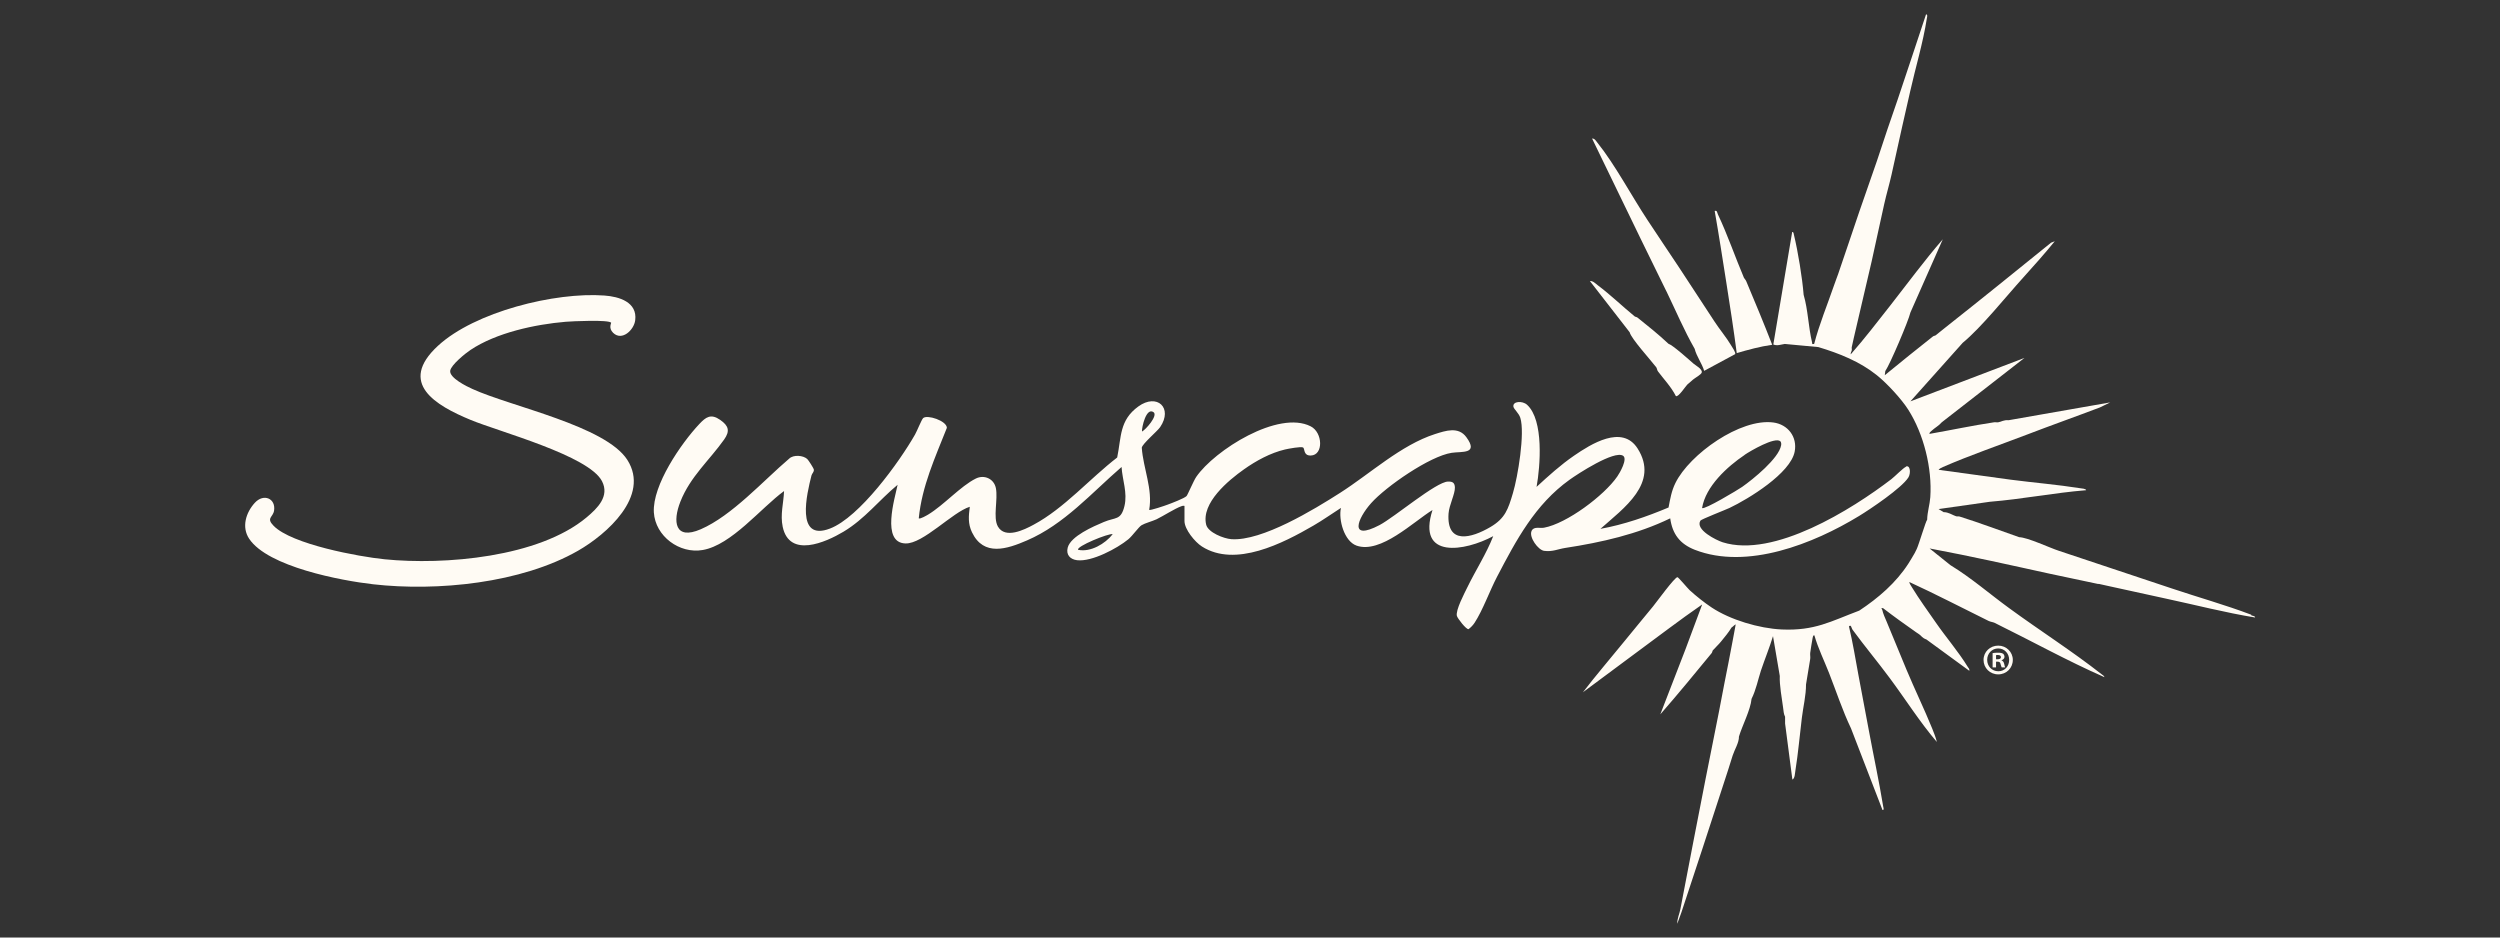
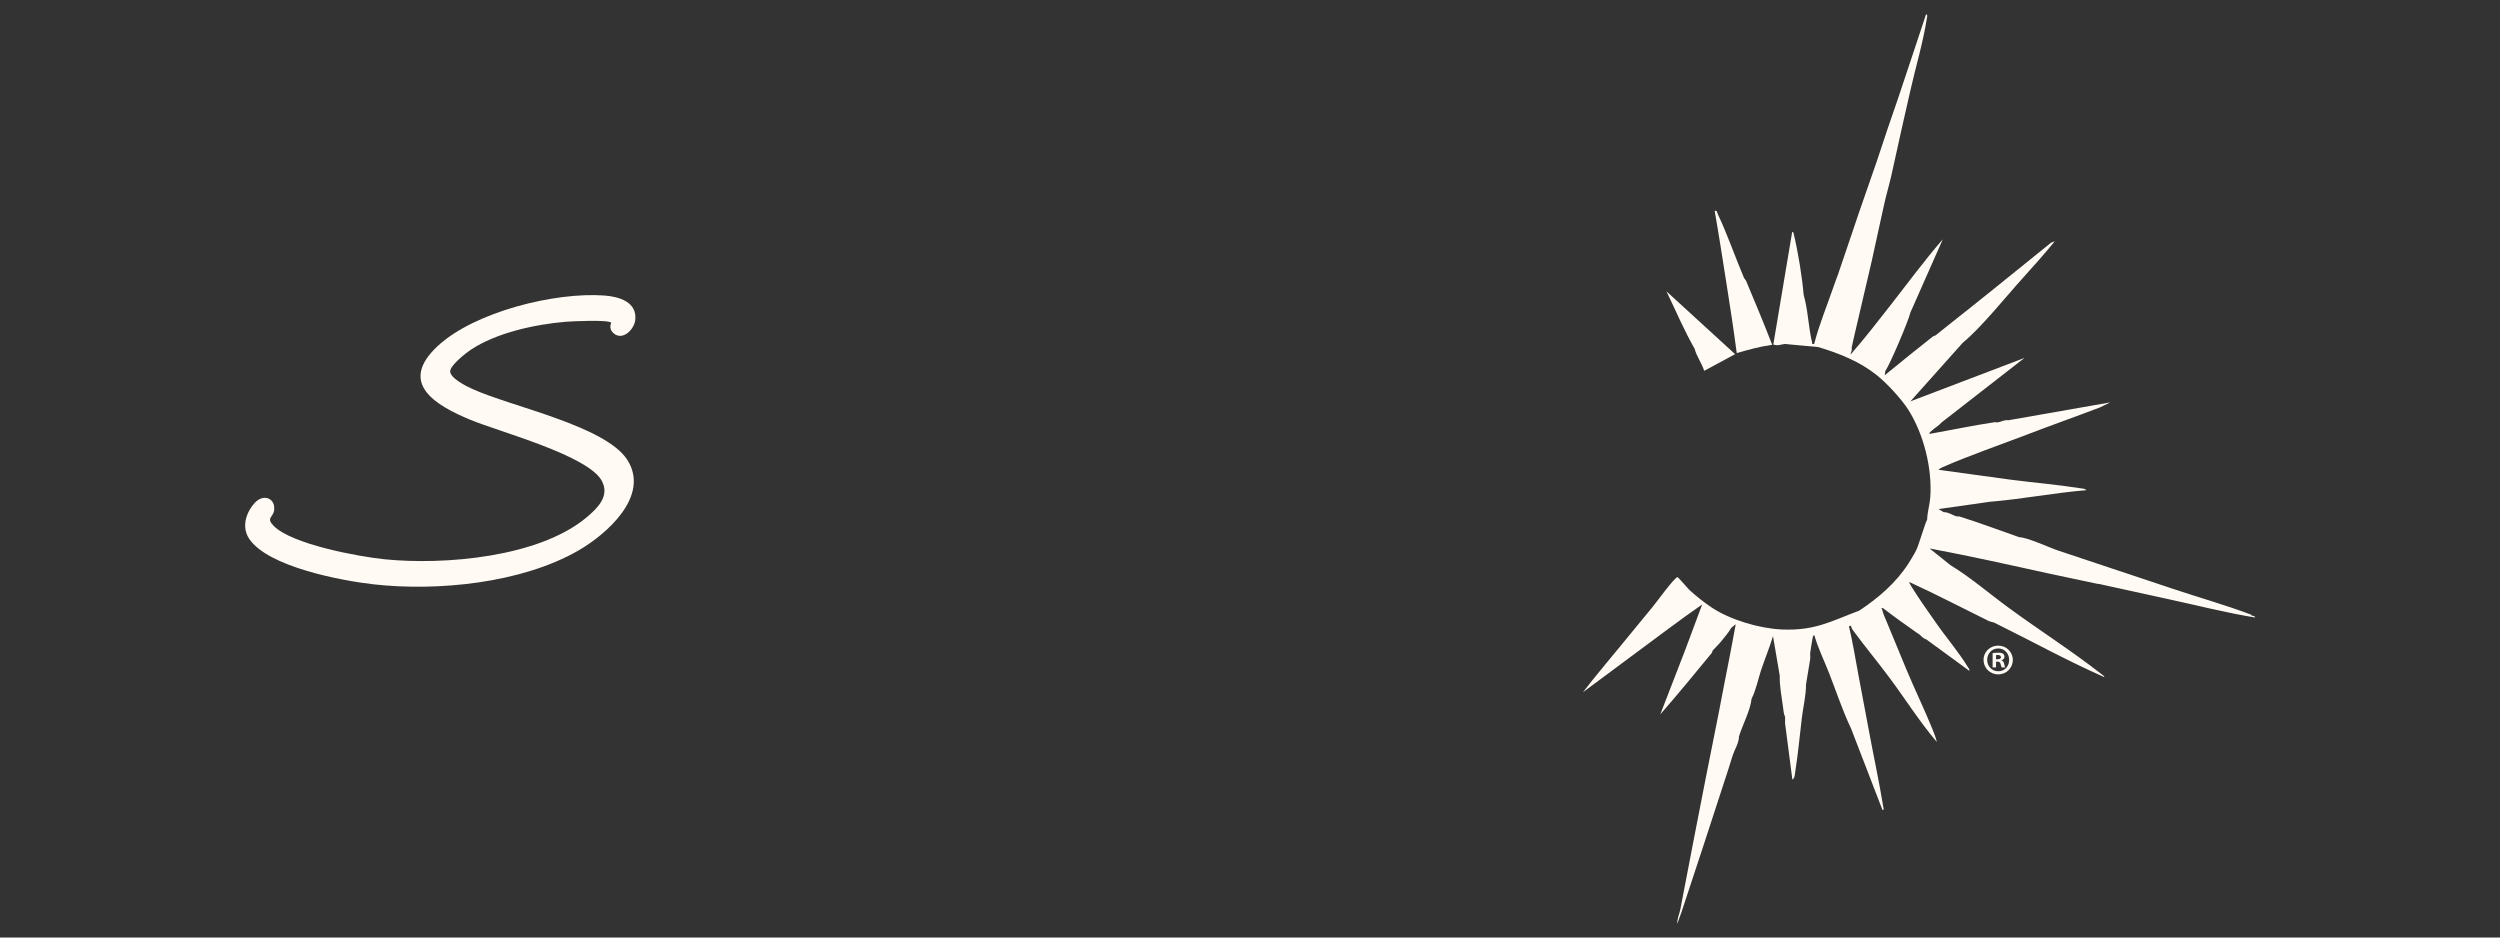
<svg xmlns="http://www.w3.org/2000/svg" id="Layer_1" data-name="Layer 1" viewBox="0 0 240 90">
  <rect x="0" y="0" width="240" height="90" fill="#333333" stroke="none" />
  <defs>
    <style> .cls-1 { fill: #fffbf4; } </style>
  </defs>
  <g>
    <path class="cls-1" d="M58.68,30.99c-.21-.32-3.77-.15-4.37-.1-2.95.25-6.67,1.05-9.15,2.71-.48.32-1.86,1.43-1.94,1.99-.1.68,1.59,1.51,2.13,1.75,3.69,1.69,12.8,3.54,14.88,6.82,2.2,3.46-2,7.14-4.74,8.71-5.45,3.12-13.5,3.92-19.67,3.22-3.08-.35-10.11-1.68-11.9-4.37-.75-1.12-.31-2.52.54-3.45s2.03-.42,1.85.75c-.1.65-.79.7-.04,1.46,1.73,1.77,8.16,2.96,10.65,3.21,5.74.58,14.81-.19,19.39-4.02,1.05-.88,2.23-2.03,1.48-3.48-1.27-2.46-9.86-4.74-12.61-5.88-3.34-1.38-7.03-3.52-3.14-7.11,3.54-3.27,11.25-5.18,15.98-4.83,1.41.1,3.18.63,2.96,2.37-.11.93-1.27,2.04-2.12,1.21-.47-.46-.17-.92-.19-.96Z" />
-     <path class="cls-1" d="M182.99,44.8c-.29.12-1.07.93-1.42,1.2-3.8,2.91-11.29,7.6-16.19,6.06-.62-.2-2.67-1.21-2.14-2.08.08-.13,2.42-1.04,2.8-1.22,1.81-.86,5.86-3.33,6.25-5.41.27-1.41-.65-2.6-2.04-2.79-3.16-.43-8.05,3.04-9.41,5.81-.38.77-.5,1.52-.66,2.35-2.1.88-4.28,1.64-6.54,2.05,2.21-1.97,5.7-4.39,3.56-7.73-1.48-2.3-4.47-.41-6.1.71-1.28.88-2.45,1.94-3.59,2.99.36-1.98.71-6.4-.91-7.88-.45-.41-1.41-.35-1.31.19.05.24.52.61.66,1.06.46,1.46-.24,5.67-.71,7.23-.46,1.55-.74,2.42-2.17,3.26-1.81,1.06-4.21,1.73-4.01-1.3.06-.83.63-1.87.61-2.51-.02-.45-.22-.57-.66-.56-1.14.02-5.15,3.43-6.58,4.18-2.96,1.55-2.13-.62-.8-2.11,1.43-1.6,5.63-4.51,7.73-4.83.97-.15,2.62.16,1.41-1.5-.76-1.04-1.97-.63-3.01-.3-3.27,1.05-6.23,3.81-9.12,5.65-2.49,1.59-7.5,4.65-10.43,4.44-.72-.05-2.24-.64-2.42-1.4-.49-2.08,2.14-4.25,3.64-5.31,1.16-.82,2.53-1.57,3.93-1.9.3-.07,1.56-.31,1.74-.19.18.13.01.79.74.77,1.23-.04,1.15-2.21-.01-2.8-3.1-1.59-9.23,2.29-10.99,4.85-.26.38-.82,1.72-.93,1.84-.21.22-1.47.7-1.83.83-.23.09-1.68.58-1.76.5.36-1.99-.57-3.98-.71-5.97.05-.37,1.47-1.56,1.76-1.97,1.26-1.85-.29-3.29-2.09-1.99-1.83,1.33-1.62,2.91-2.03,4.9-2.62,2.02-5.09,4.88-8.02,6.45-.92.5-2.73,1.39-3.43.18-.5-.88.03-2.61-.2-3.71-.19-.88-1.11-1.3-1.92-.9-1.47.73-3.07,2.55-4.58,3.46-.14.08-.78.46-.9.36.31-3.11,1.57-5.83,2.7-8.69-.02-.68-1.9-1.29-2.28-.93-.15.14-.6,1.27-.78,1.58-1.5,2.63-5.32,7.93-8.16,9.02-3.35,1.29-2.21-3.38-1.78-5.09.05-.2.25-.33.23-.56,0-.12-.54-.95-.64-1.03-.39-.35-1.32-.43-1.73-.03-2.48,2.11-5.49,5.48-8.49,6.78-2.5,1.08-2.71-.74-1.95-2.66.95-2.4,2.79-3.97,4.2-5.96.57-.81.44-1.31-.38-1.88-.9-.63-1.38-.27-2.01.4-1.74,1.85-4.51,5.87-4.36,8.48.14,2.29,2.47,4,4.69,3.61,2.77-.48,5.59-4.04,7.81-5.66-.05,1.18-.38,2.25-.13,3.44.65,3.01,4.1,1.5,5.84.46,2.05-1.23,3.38-3,5.19-4.5-.27,1.31-1.59,5.56.75,5.63,1.69.06,4.52-3.01,6.18-3.52-.11.89-.19,1.61.21,2.45,1.13,2.35,3.36,1.61,5.28.78,3.58-1.54,6.2-4.56,9.08-7.05.08,1.27.58,2.46.28,3.74-.34,1.41-.85,1.06-1.98,1.54-1,.42-3.18,1.36-3.47,2.46-.18.69.24,1.13.9,1.21,1.41.17,3.85-1.13,4.92-2.01.39-.32.98-1.17,1.27-1.35.33-.2,1.03-.38,1.44-.57.67-.33,1.76-1.03,2.37-1.25.1-.04.19-.06.31-.04v1.46c0,.8,1.01,2.02,1.67,2.44,3.22,2.06,7.81-.32,10.72-2.01.9-.52,1.75-1.13,2.63-1.69-.25,1.13.31,3.2,1.5,3.62,2.31.81,5.46-2.3,7.29-3.42-1.53,4.76,3.11,3.97,5.83,2.51-.67,1.71-1.68,3.26-2.48,4.9-.28.58-1.15,2.21-1.01,2.76.06.23.89,1.31,1.12,1.27.23-.18.43-.38.59-.63.78-1.2,1.44-3.05,2.14-4.39,1.85-3.54,3.65-6.94,6.96-9.32.79-.57,4.29-2.85,5.14-2.31.47.29-.31,1.65-.55,1.99-1.26,1.83-4.85,4.52-7.04,4.92-.38.07-.99-.15-1.19.31-.27.6.63,1.83,1.2,1.91.81.11,1.32-.17,2.04-.28,3.46-.53,6.91-1.31,10.07-2.84.21,1.52.94,2.46,2.36,3.02,5.03,1.96,11.41-.59,15.76-3.24,1.12-.68,4.1-2.69,4.74-3.7.25-.39.2-1.24-.25-1.05ZM167.49,43.66c.53-.36,2.9-1.75,3.42-1.3.09.08.1.26.08.38-.21,1.26-2.7,3.27-3.74,4-.4.28-3.65,2.23-3.85,2.03.34-2.08,2.41-3.97,4.09-5.1ZM110.74,39.57c.45.32-.76,1.69-1.11,1.86-.03-.41.41-2.36,1.11-1.86ZM103.5,52.78c-.23-.31,2.95-1.61,3.32-1.5-.71.92-2.14,1.76-3.32,1.5Z" />
  </g>
  <g>
    <path class="cls-1" d="M166.71,33.9c1.12-.32,2.25-.64,3.42-.8-.79-2.05-1.64-4.07-2.49-6.1-.06-.15-.19-.26-.22-.33-.85-2.01-1.57-4.12-2.5-6.09-.08-.17-.06-.4-.31-.33.4,2.27.75,4.55,1.11,6.83.36,2.27.71,4.55,1.01,6.83Z" />
-     <path class="cls-1" d="M159.98,27.97c.89,1.84,1.69,3.74,2.71,5.52.17.71.7,1.4.91,2.11l2.97-1.6c.1-.14-.28-.67-.38-.84-.47-.79-1.09-1.51-1.59-2.28-1.14-1.74-2.27-3.48-3.42-5.22-1-1.51-2.02-3.01-3.01-4.52-1.53-2.31-3.14-5.36-4.84-7.47-.12-.15-.25-.39-.49-.37,1.58,3.24,3.15,6.49,4.72,9.74.8,1.65,1.66,3.37,2.41,4.92Z" />
-     <path class="cls-1" d="M158.97,35.21c.12.16.1.33.2.45.58.77,1.28,1.5,1.71,2.36.23.16.94-.95,1.1-1.1.11-.1.38-.32.54-.47.18-.16.82-.5.85-.7.06-.33-.57-.65-.79-.84-.45-.39-1.99-1.78-2.41-1.91-.94-.89-1.96-1.7-2.97-2.51-.09-.07-.22-.07-.25-.1-1.2-.98-2.33-2.08-3.57-3.01-.22-.17-.46-.43-.75-.4l3.82,4.92c.13.59,2.04,2.69,2.51,3.31Z" />
+     <path class="cls-1" d="M159.98,27.97c.89,1.84,1.69,3.74,2.71,5.52.17.71.7,1.4.91,2.11l2.97-1.6Z" />
    <path class="cls-1" d="M216.11,59.01c-2.45-.93-5.09-1.67-7.59-2.51-1.91-.64-3.82-1.27-5.73-1.91-1.71-.57-3.42-1.14-5.13-1.71-.89-.29-3.01-1.29-3.82-1.31-1.9-.66-3.79-1.38-5.71-1.98-.12-.04-.25,0-.32-.02-.29-.09-.72-.37-1.11-.4-.03,0-.07,0-.1,0l-.5-.3,4.92-.7c3.1-.25,6.15-.86,9.25-1.11-.02-.15-.43-.17-.57-.19-2.21-.35-4.45-.53-6.67-.82l-6.93-.95c.12-.13.28-.2.43-.27,2.52-1.1,5.42-2.1,8.01-3.09,2.34-.9,4.72-1.74,7.06-2.63l.98-.48-9.75,1.71c-.49-.04-.69.15-1,.2-.13.02-.28-.02-.4,0-2.07.31-4.12.75-6.18,1.11-.11-.06.15-.27.2-.31.31-.28.69-.48.96-.8l7.94-6.18-10.95,4.17,5.02-5.62c1.78-1.46,4.14-4.42,5.78-6.23,1.04-1.15,2.08-2.32,3.06-3.52l-.36.14c-3.35,2.71-6.71,5.43-10.09,8.1-.16.12-.34.28-.5.4-.17.13-.34.27-.5.4-.03.03-.16.03-.25.1-1.55,1.22-3.09,2.47-4.62,3.72l.05-.4c.45-.64,2.24-4.85,2.41-5.62l3.11-7.03c-1.76,2.03-3.36,4.21-5.02,6.33-1.25,1.59-2.5,3.22-3.82,4.72-.03-.15.08-.27.1-.4.02-.09-.02-.21,0-.3.06-.28.14-.62.2-.9.55-2.44,1.16-4.89,1.71-7.33.42-1.84.79-3.69,1.21-5.52.21-.94.49-1.87.7-2.81.34-1.5.67-3.02,1-4.52.26-1.17.54-2.34.8-3.52.49-2.19,1.23-4.64,1.58-6.91.02-.11.12-.44-.07-.43-.91,2.71-1.79,5.44-2.71,8.14-.33.97-.67,1.94-1,2.91-.34,1-.67,2.03-1,3.01-.56,1.62-1.15,3.29-1.71,4.92-.67,1.96-1.33,3.96-2.01,5.93-.12.35-.28.74-.4,1.1-.64,1.87-1.41,3.71-1.91,5.63-.27.03-.16,0-.2-.15-.36-1.49-.38-3.09-.81-4.57-.13-1.64-.54-4.14-.93-5.75-.02-.1-.03-.3-.17-.28l-1.81,10.8c.36.16.75,0,1.1-.05l3.22.3c2,.6,3.99,1.39,5.63,2.71.98.79,2.35,2.27,3.01,3.31,1.48,2.33,2.3,5.62,2.11,8.39-.05.72-.29,1.43-.3,2.16-.12.09-.8,2.39-1,2.81-.06.12-.14.28-.2.4-.12.22-.45.76-.6,1-1.2,1.86-2.89,3.31-4.72,4.52-2.74,1.03-4.27,1.95-7.44,1.81-2.18-.1-4.95-.93-6.73-2.11-.68-.45-1.51-1.11-2.11-1.66-.19-.18-1.08-1.24-1.17-1.25-.24-.04-2.05,2.44-2.35,2.81-.93,1.14-1.88,2.27-2.81,3.42-1.31,1.61-2.66,3.18-3.92,4.82l4.32-3.21,3.92-2.91c1.06-.79,2.13-1.56,3.21-2.31l-1.61,4.32-2.41,6.23c1.68-1.92,3.3-3.9,4.93-5.88.07-.09.07-.22.1-.25.22-.26.57-.57.8-.86.34-.42.74-.89,1.01-1.35.16-.09.24-.23.4-.3-.1.53-.2,1.07-.3,1.61-.24,1.31-.53,2.75-.8,4.12-.17.87-.33,1.74-.5,2.61-.23,1.17-.47,2.34-.7,3.52-.2,1-.41,2.01-.6,3.01-.82,4.15-1.61,8.3-2.41,12.46-.08.44-.32.93-.3,1.41l.4-1.1c1.36-4.08,2.69-8.17,4.02-12.25.31-.94.61-1.87.9-2.81.16-.51.62-1.24.6-1.81.32-1.06,1.11-2.55,1.21-3.62.43-.86.61-1.81.9-2.71.37-1.1.82-2.2,1.16-3.31l.65,3.82c-.04.87.2,2.15.32,3.05.03.26.06.64.19.87,0,.22,0,.43,0,.65l.7,5.38c.25-.12.24-.6.29-.87.27-1.67.41-3.38.62-5.06.13-1.07.4-2.13.4-3.21l.39-2.37c.05-.21-.01-.44.01-.64.07-.46.14-.98.23-1.43.02-.09.04-.3.17-.27.36,1.25.94,2.42,1.41,3.62.69,1.76,1.29,3.6,2.11,5.32l3.02,7.83c.18.02.09-.22.07-.33-.4-2.44-.93-4.88-1.38-7.31-.33-1.77-.67-3.55-1-5.32-.29-1.56-.54-3.13-.91-4.67.23-.21.22.16.36.34,1.15,1.57,2.42,3.09,3.56,4.63,1.51,2.03,2.87,4.2,4.52,6.13-.1-.43-.29-.9-.45-1.3-.78-1.91-1.68-3.76-2.46-5.63-.64-1.53-1.27-3.09-1.91-4.62-.16-.38-.33-.73-.42-1.13-.03-.12-.2-.19.07-.17,1.04.8,2.1,1.56,3.17,2.31.1.07.21.13.3.2.26.18.26.34.7.5l4.12,3.01c.03-.17-.08-.27-.16-.39-.88-1.44-2.09-2.84-3.05-4.23-.74-1.06-1.63-2.3-2.29-3.38-.09-.15-.25-.37-.27-.53,2.57,1.18,5.08,2.49,7.62,3.74.19.09.42.11.57.18,3.52,1.73,6.96,3.64,10.55,5.22-.03-.13-.17-.21-.27-.28-2.83-2.22-5.97-4.22-8.88-6.35-1.87-1.36-3.64-2.91-5.63-4.12l-2.01-1.61c1.98.37,3.96.78,5.93,1.2,1.84.39,3.68.81,5.53,1.21,1.57.34,3.15.67,4.72,1,.03,0,.07,0,.1,0,.29.06.61.14.9.2,1.84.4,3.69.81,5.53,1.21,2.84.61,5.67,1.34,8.54,1.81.01-.15-.24-.16-.35-.2Z" />
  </g>
  <path class="cls-1" d="M193.23,63.35c0,.78-.61,1.39-1.4,1.39s-1.41-.61-1.41-1.39.63-1.37,1.41-1.37,1.4.61,1.4,1.37ZM190.77,63.35c0,.61.45,1.09,1.07,1.09s1.04-.48,1.04-1.09-.44-1.1-1.05-1.1-1.06.49-1.06,1.09ZM191.61,64.07h-.32v-1.37c.13-.03.3-.04.53-.04.26,0,.38.04.48.1.07.06.13.17.13.3,0,.15-.12.27-.28.32v.02c.13.05.21.15.25.33.04.21.07.29.1.34h-.34s-.07-.18-.11-.33c-.02-.15-.11-.22-.28-.22h-.15v.55ZM191.62,63.29h.15c.18,0,.32-.06.32-.2,0-.13-.09-.21-.29-.21-.08,0-.14,0-.18.02v.39Z" />
</svg>